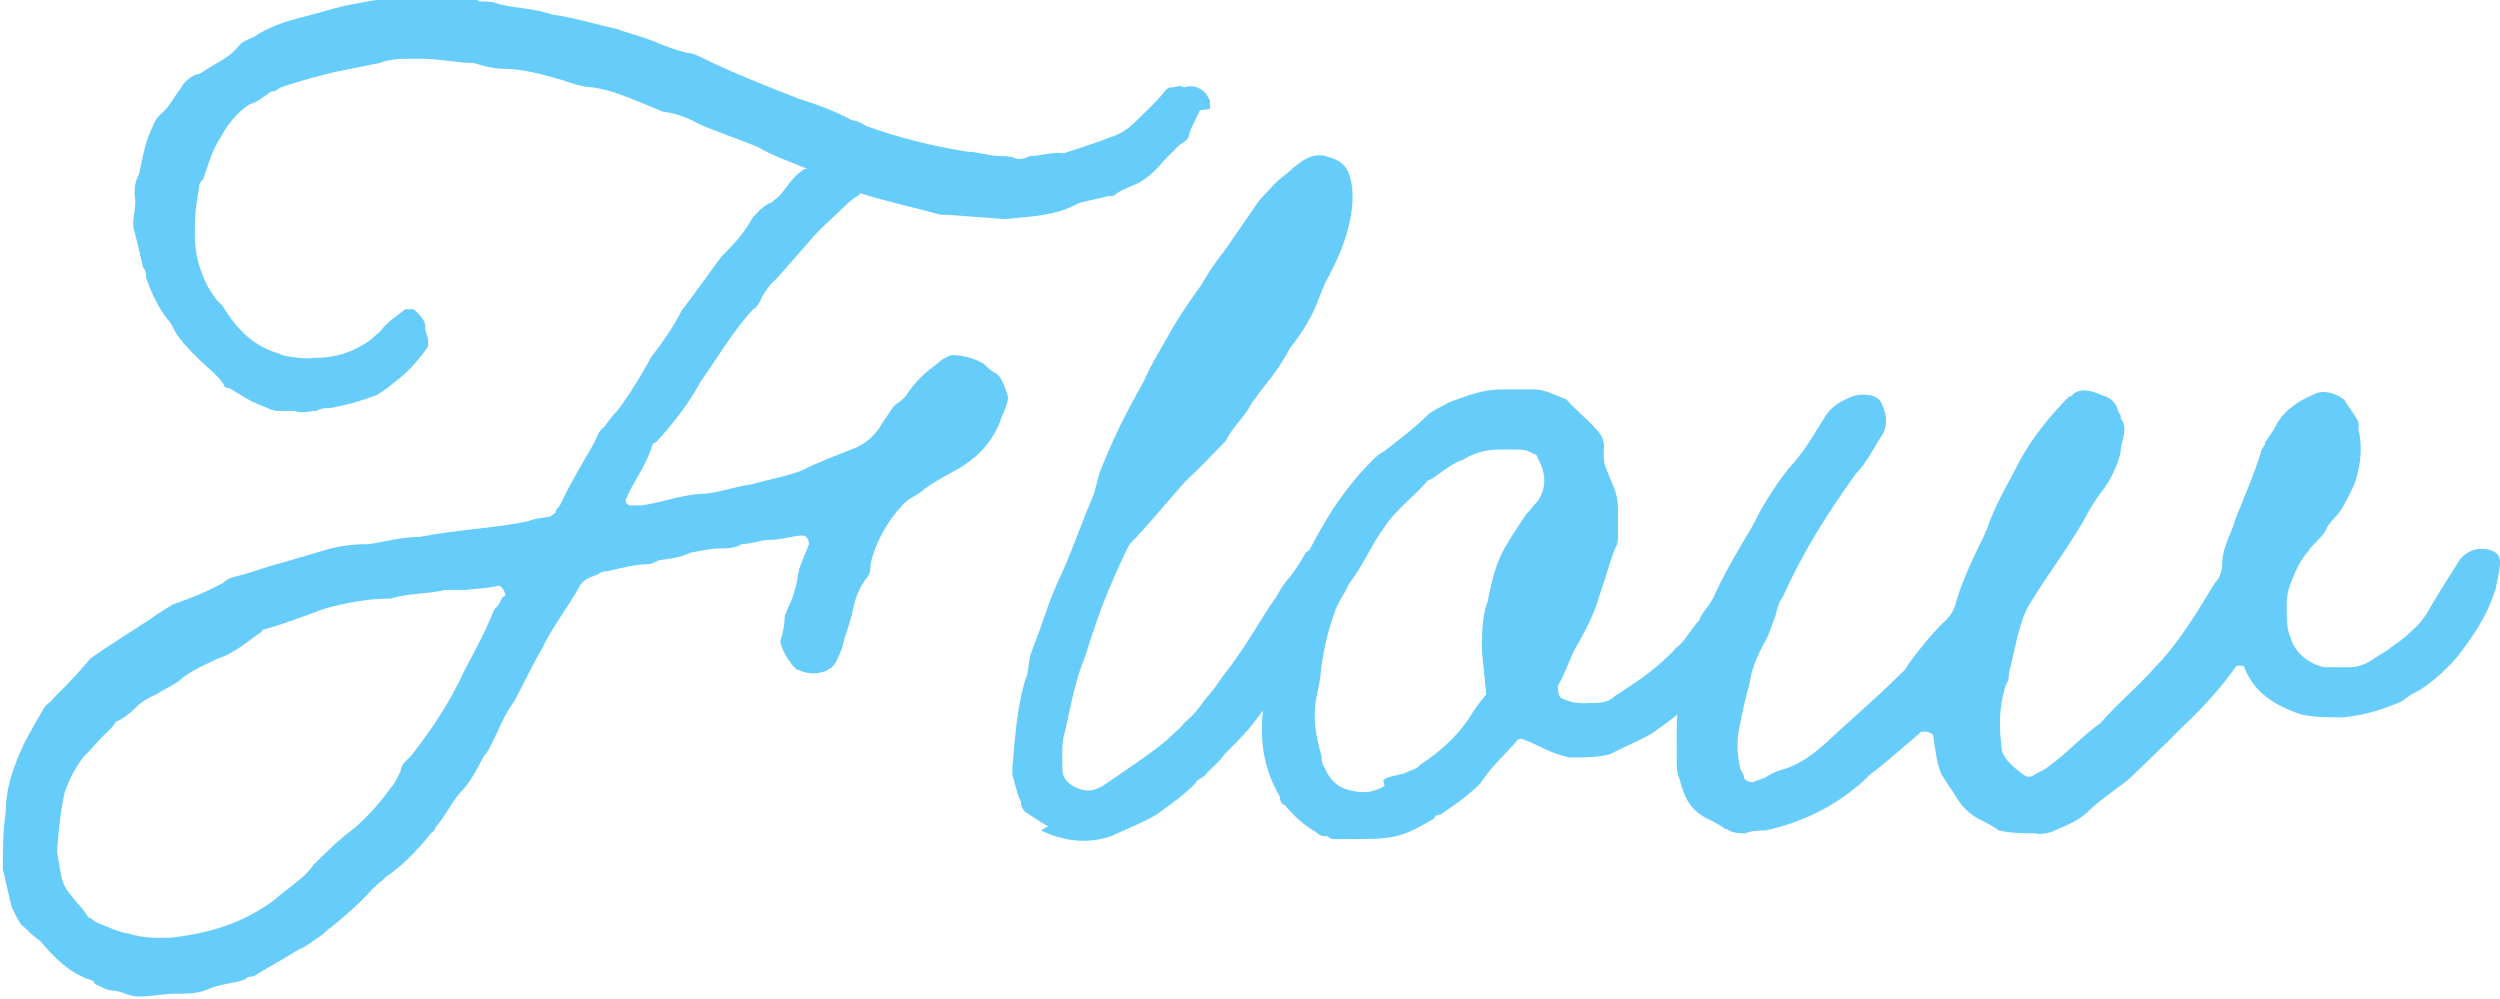
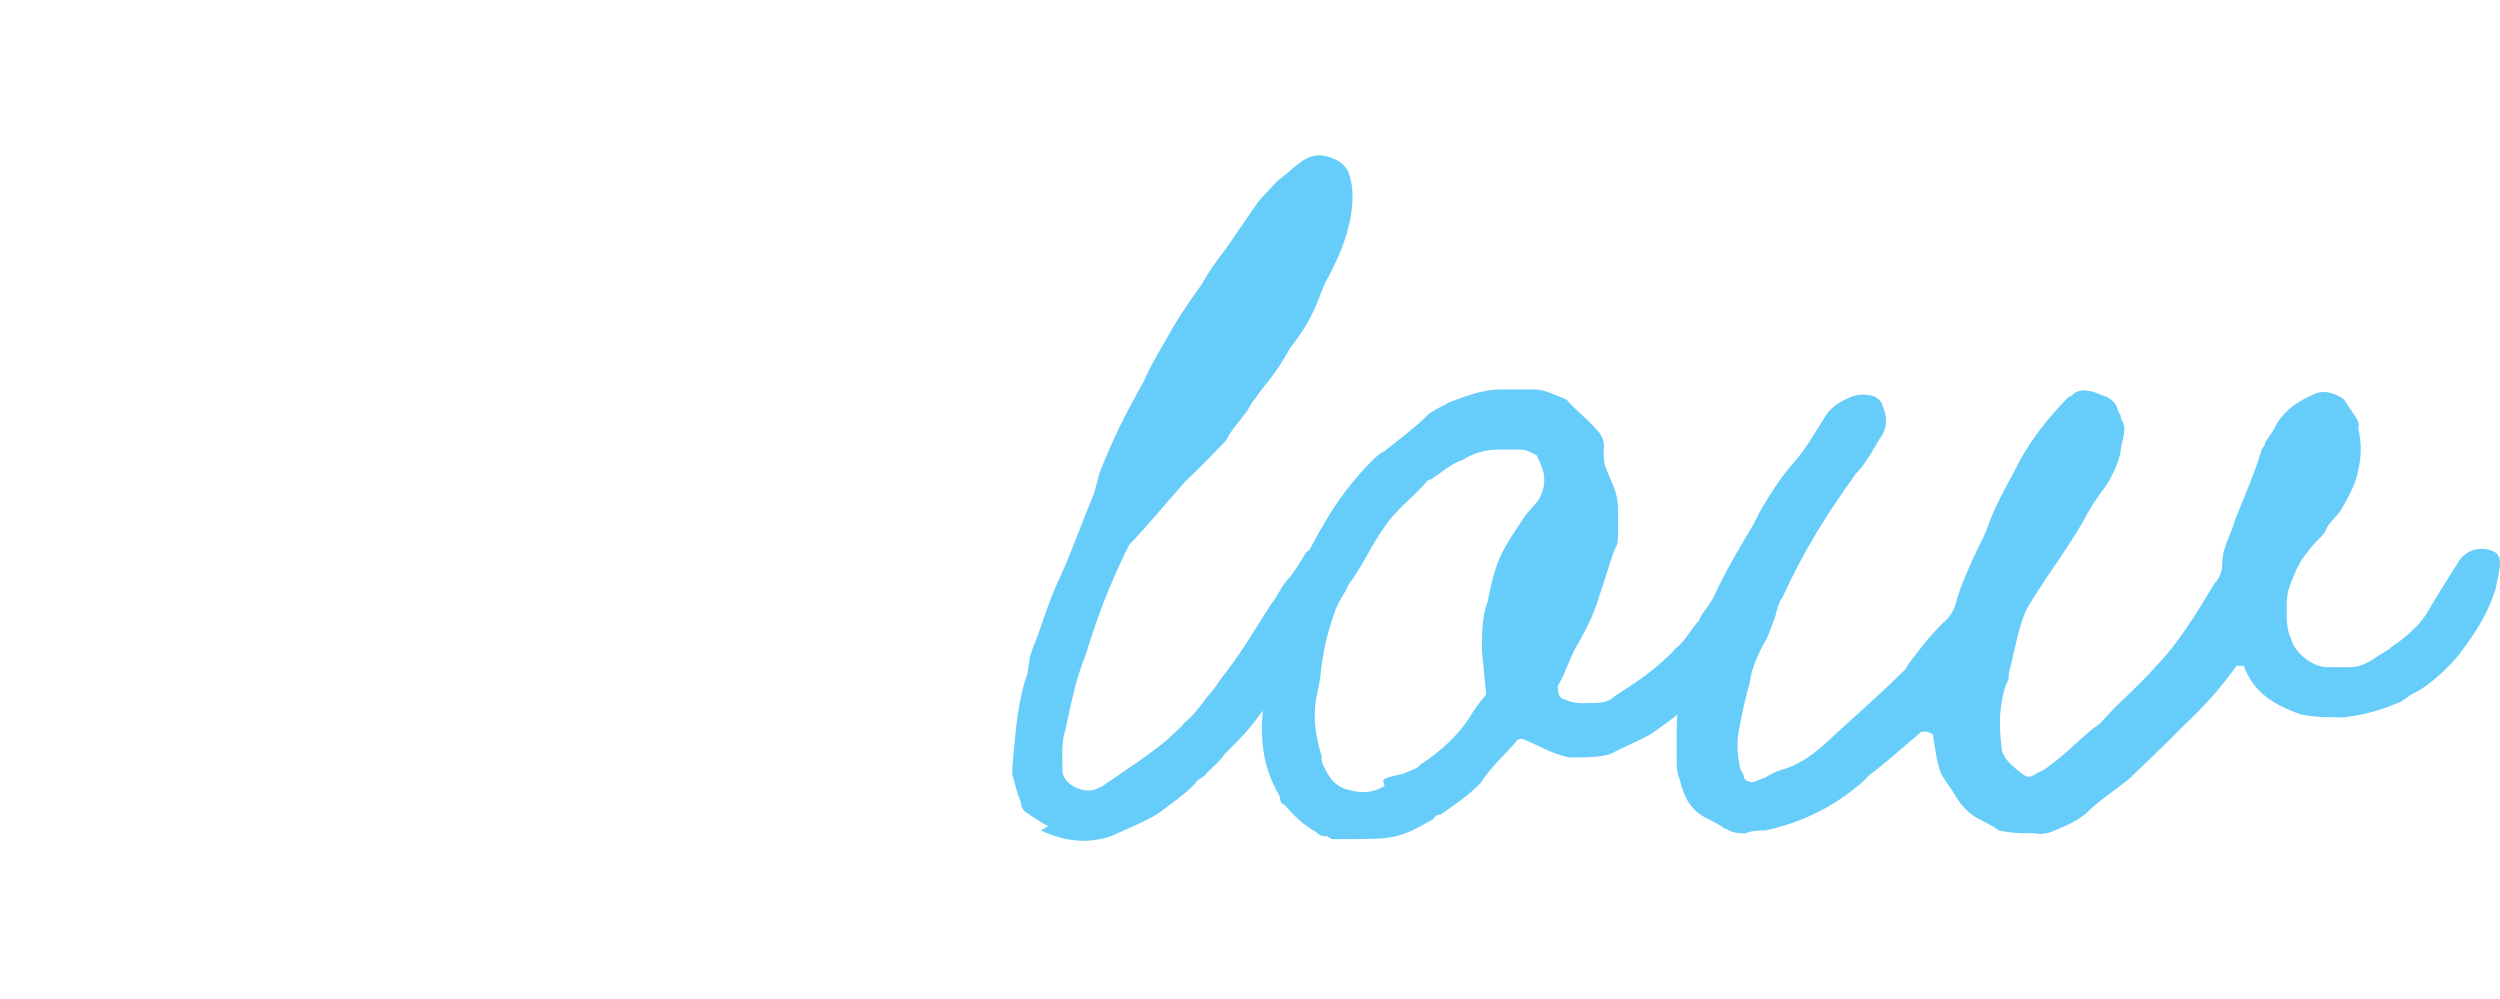
<svg xmlns="http://www.w3.org/2000/svg" id="_レイヤー_1" version="1.1" viewBox="0 0 174.6 69.8">
  <defs>
    <style>
      .st0 {
        opacity: .6;
      }

      .st1 {
        fill: #00aaf7;
      }
    </style>
  </defs>
  <g class="st0">
-     <path class="st1" d="M83.8,7.7c-.3.7-.7,1.3-.8,1.9-.2.3-.3.3-.6.5l-1.1,1.1c-.4.5-.9,1-1.5,1.4-.6.4-1.2.5-1.8.9-.2.2-.3.2-.6.2-.8.2-1.4.3-2.1.5-1.6.9-3.3.9-5.1,1.1l-4.1-.3h-.4c-1.8-.5-3.7-.9-5.6-1.5-.3.3-.6.4-.9.7-.9.9-1.9,1.7-2.8,2.8l-2.2,2.5c-.4.3-.7.8-.9,1.1-.2.3-.3.8-.7,1-1.4,1.5-2.5,3.4-3.7,5.1-.8,1.5-1.9,2.9-3.1,4.2-.2,0-.3.3-.3.4-.5,1.4-1.3,2.4-1.8,3.6,0,.2,0,.3.3.4h.8c1.4-.2,2.7-.7,4-.8,1.2,0,2.4-.5,3.8-.7,1-.3,2.2-.5,3.3-.9,1.2-.6,2.5-1.1,3.8-1.6.7-.3,1.3-.8,1.7-1.4.3-.5.6-.9,1-1.5.3-.3.6-.4.9-.8.5-.8,1.2-1.5,1.9-2,.3-.2.4-.4.8-.6,0,0,.3-.2.5-.2.7,0,1.5.2,2.2.6.3.3.5.5.9.7.4.3.6,1,.8,1.6,0,.4-.2.9-.4,1.3-.5,1.6-1.5,2.8-3,3.7-.9.5-1.7.9-2.5,1.5-.3.3-.6.4-.9.6-.3.2-.4.3-.6.5-1.1,1.2-1.9,2.7-2.2,4.1,0,.3,0,.7-.3,1-.6.8-.8,1.5-1,2.5-.2.8-.5,1.5-.7,2.4-.2.4-.3.9-.7,1.3,0,0,0,0-.3.2-.6.3-1.4.3-2,0-.2,0-.3-.2-.5-.4-.3-.4-.7-1-.8-1.6.2-.7.3-1.2.3-1.7.2-.7.6-1.3.7-1.9.2-.5.2-1.2.4-1.7s.4-1,.6-1.5c0-.3-.2-.6-.4-.6-.7,0-1.5.3-2.3.3-.7,0-1.3.3-2,.3-.5.3-1,.3-1.6.3s-1.4.2-2,.3c-.6.3-1.2.4-2,.5-.3,0-.6.3-.9.3-1,0-2,.3-2.9.5-.2,0-.4,0-.6.2-.5.2-1,.3-1.3.8-.8,1.5-1.9,2.8-2.7,4.5-.6,1-1.2,2.3-1.9,3.6-.7.9-1.1,2.1-1.8,3.4,0,0-.2.3-.3.4-.5.9-.9,1.8-1.7,2.6-.6.7-1,1.6-1.7,2.4,0,.2-.2.3-.3.4-.9,1.1-1.9,2.2-3.1,3-.3.3-.7.6-1,.9-.8.9-1.7,1.7-2.8,2.6-.3.2-.4.3-.6.5-.7.5-1.2.9-1.9,1.2-.9.6-2.1,1.2-3,1.8-.3,0-.4,0-.6.2-.8.3-1.7.3-2.6.7-.7.3-1.5.3-2.2.3-.9,0-1.8.2-2.6.2-.6,0-1.1-.3-1.6-.4-.6,0-1.1-.3-1.5-.5,0-.2-.3-.3-.4-.3-1.4-.5-2.4-1.5-3.4-2.7-.5-.3-.9-.8-1.3-1.1-.3-.4-.5-.9-.7-1.3-.2-.9-.4-1.7-.6-2.6,0-1.3,0-2.7.2-4,0-1.2.3-2.4.7-3.4.5-1.4,1.2-2.5,2-3.9.2-.3.4-.3.6-.6.9-.9,1.7-1.7,2.6-2.8,1.4-1,2.9-1.9,4.4-2.9.4-.3.9-.6,1.4-.9,1.2-.4,2.4-.9,3.5-1.5.2-.2.4-.3.7-.4,1.3-.3,2.2-.7,3.4-1l3.4-1c.9-.2,1.6-.3,2.7-.3,1.2-.2,2.3-.5,3.5-.5,2.5-.5,5.2-.6,7.6-1.1.4-.2.9-.2,1.4-.3.2,0,.3-.2.5-.3,0-.3.2-.3.3-.5.7-1.5,1.5-2.8,2.3-4.2.3-.5.3-.9.8-1.3.3-.4.6-.8.9-1.1l.3-.4c.8-1.1,1.5-2.3,2.1-3.4.8-1,1.6-2.2,2.1-3.2,1-1.3,1.9-2.6,2.8-3.8.7-.7,1.5-1.5,2.1-2.6.3-.4.7-.8,1.2-1.1.3,0,.3-.3.5-.3.7-.6,1-1.5,2-2.1,0,0,0,0,.2,0-1.2-.5-2.4-.9-3.4-1.5-.9-.4-3.5-1.3-4.3-1.7-.9-.5-1.6-.7-2.4-.8-1-.4-2.1-.9-3-1.2-.8-.3-1.3-.4-1.9-.5-.7,0-1.5-.3-2.1-.5-1.4-.4-2.8-.8-4.2-.8-.6,0-1.4-.2-2-.4-1.1,0-2.4-.3-3.8-.3s-2,0-2.8.3l-2.5.5c-1.5.3-3.2.8-4.4,1.2-.3.2-.4.3-.7.3-.5.4-.9.7-1.5.9-.9.6-1.5,1.4-2,2.3-.6.9-.9,2-1.2,2.9-.2.2-.3.3-.3.6-.2,1.1-.3,1.8-.3,3.2s.3,2.5.9,3.7c.2.3.5.9,1,1.3.8,1.3,1.9,2.8,4,3.4.2.2,2,.4,2.3.3,1.7,0,2.8-.4,4-1.2l.8-.7c.4-.6,1.1-1,1.7-1.5.3,0,.4,0,.6,0,.3.3.8.7.8,1.2s.2.7.2,1v.4c-.7,1-1.5,1.9-2.5,2.6-.3.3-.8.6-1.1.8-1.1.4-2.1.7-3.3.9-.3,0-.6,0-.9.2-.5,0-1,.2-1.5,0-.3,0-.7,0-1.2,0-.4,0-.9-.3-1.2-.4-.8-.3-1.5-.8-2.2-1.2-.2,0-.3,0-.4-.3-.4-.6-1.2-1.2-1.8-1.8-.6-.6-1.2-1.2-1.6-1.9-.2-.4-.3-.6-.5-.8-.7-.9-1.1-1.8-1.5-2.9,0-.3,0-.5-.2-.7-.2-.9-.4-1.7-.6-2.5-.3-.9.2-1.5,0-2.6,0-.4,0-.9.3-1.4.2-.9.4-2.1.8-3,.2-.4.3-.9.8-1.3.5-.4.9-1.2,1.3-1.7.2-.4.6-.8,1.1-1,.3,0,.6-.3.8-.4.8-.5,1.5-.8,2.1-1.5.3-.4.6-.5,1.1-.7,1-.7,2.2-1.1,3.4-1.4,1.2-.3,2.1-.6,3-.8,2-.4,4-.8,6.3-.6.5,0,1.1,0,1.7,0,.5,0,.9,0,1.4.3.5,0,.9,0,1.4.2,1.3.3,2.5.3,3.6.7,1.5.2,3.1.7,4.5,1,.8.3,1.7.5,2.7.9.7.3,1.5.6,2.3.8.5,0,.9.3,1.4.5.9.5,4.3,1.9,6.4,2.7,1.3.4,2.6.9,3.7,1.5.4,0,.8.3,1,.4,2.2.8,4.6,1.4,7.1,1.8.7,0,1.5.3,2.2.3.3,0,.9,0,1.2.2.3,0,.6,0,.9-.2.8,0,1.5-.3,2.4-.2.9-.3,2.2-.7,3.2-1.1.7-.2,1.3-.6,1.8-1.1.6-.6,1.5-1.4,2.1-2.2.2-.2.3-.2.5-.2.2,0,.5-.2.8,0,.6-.2,1.1,0,1.5.4l.3.5c0,.3,0,.4,0,.6ZM35.3,41.6c0-.3-.3-.7-.5-.7-.7.2-1.5.2-2.3.3-.4,0-.9,0-1.4,0-1.2.3-2.5.2-3.8.6-1.5,0-3.2.3-4.6.7-1.4.5-2.9,1.1-4.4,1.5,0,.2-.2.2-.3.3-.8.6-1.8,1.4-2.8,1.7-.8.4-1.6.7-2.4,1.3-.5.5-1.3.8-1.9,1.2-.5.2-1,.5-1.4.9-.4.4-.9.8-1.4,1-.3.5-.7.8-.9,1-.5.5-.9,1-1.4,1.5-.6.8-1,1.6-1.3,2.5-.3,1.4-.4,2.6-.5,3.9,0,0,0,.2,0,.3.4,2.2.2,2.1,1.6,3.7.2.2.3.4.6.8.2,0,.3.2.5.3.8.3,1.5.7,2.3.8.9.3,1.7.3,2.8.3,2.8-.3,5.1-1,7.3-2.6,1-.9,2.1-1.5,2.8-2.5.9-.9,1.8-1.8,2.9-2.6,1-.9,1.8-1.8,2.5-2.8.3-.3.5-.8.7-1.2,0-.4.4-.7.7-1,1.5-1.9,2.8-3.9,3.7-5.9.8-1.5,1.5-2.8,2.1-4.3.3-.3.4-.5.6-.9Z" />
    <path class="st1" d="M73.2,57.7c-.6-.3-1.1-.7-1.6-1-.2-.2-.3-.4-.3-.7-.3-.6-.4-1.3-.6-1.9,0-.2,0-.3,0-.5.2-2.1.3-4.1.9-6.1.2-.4.2-.9.3-1.4,0-.3.2-.7.3-1,.6-1.5,1-3,1.7-4.5.9-1.9,1.6-4,2.5-6.1l.4-1.5c1-2.5,1.7-3.9,3.1-6.4.5-1.2,1.4-2.6,2-3.7.7-1.2,1.5-2.3,2-3,.5-.9,1-1.6,1.7-2.5l2.2-3.2c.3-.4.6-.7.9-1,.3-.4.8-.8,1.2-1.1,1.2-1.1,1.9-1.5,3-1.1.7.2,1.1.6,1.3,1.1.3.8.5,2.3-.3,4.7-.3.9-.6,1.5-1.1,2.5-.7,1.1-.7,2.5-2.7,5-1,1.9-2,2.8-2.4,3.5-.3.3-.4.6-.6.9-.5.7-1.1,1.3-1.5,2.1-.9.9-1.5,1.6-2.8,2.8-1.5,1.7-2.9,3.4-3.9,4.4-.3.5-1.1,2.3-1.3,2.8-.7,1.6-1.3,3.4-1.8,5-.7,1.7-1,3.4-1.4,5.2-.3.9-.2,1.9-.2,2.8s1.2,1.5,2,1.4c.2,0,.6-.2.8-.3,1.3-.9,3.9-2.6,4.8-3.5.3-.3.7-.6.9-.9.6-.5,1.1-1.1,1.5-1.7.3-.3.9-1.1,1-1.3,1.5-1.9,2.3-3.3,3.5-5.2.5-.6.8-1.4,1.3-1.9.5-.6.9-1.3,1.2-1.8.3-.3.8-.4,1-.4s.4,0,.5,0c.2,0,.5,0,.8.3.3.3.4.4.3,1.3,0,.3-1,2.3-1.3,2.8-.9,1.5-1.2,2.5-2.4,3.8-.8,1.6-1.5,2.8-2.8,4.4-.5.6-1.2,1.3-1.8,1.9-.4.6-1,1-1.3,1.4-.3.3-.7.4-.7.6-.9.9-1.8,1.5-2.6,2.1-.7.5-2.7,1.3-3.3,1.6-1.8.6-3.4.3-4.9-.4Z" />
    <path class="st1" d="M92.7,58.4c-.3,0-.5,0-.8-.3-.9-.5-1.5-1.1-2.2-1.9-.2,0-.3-.3-.3-.4,0-.3-.2-.4-.3-.7-.9-1.7-1.1-3.6-.9-5.5,0-.3,0-.6,0-1,0-.8,0-1.5.2-2.4l.8-3.3c.5-1.3.9-2.6,1.8-3.7.5-.8.9-1.7,1.4-2.5.9-1.6,2.1-3.2,3.4-4.5.3-.3.5-.5.9-.7,1-.8,2.1-1.6,3.1-2.6.4-.3.9-.5,1.4-.8,1.1-.4,2.3-.9,3.6-.9.8,0,1.6,0,2.4,0,.7,0,1.4.4,2.2.7.7.8,1.5,1.4,2.1,2.1.4.4.6.9.5,1.5,0,.4,0,.9.2,1.3l.5,1.2c.2.5.3,1,.3,1.5v1.9c0,.3,0,.6-.2.9-.4,1-.7,2.2-1.1,3.3-.3,1.1-.8,2.1-1.4,3.2-.6.9-.9,2.1-1.5,3.1,0,.3,0,.7.3.9.2,0,.6.4,1.9.3.7,0,1.3,0,1.8-.5,1.4-.9,2.3-1.5,3.3-2.4.3-.3.7-.6.9-.9.7-.5,1.1-1.4,1.7-2,0-.3.6-.9.8-1.3,1.1-1.5,1.5-2.2,2-3,.7-1.3,2-1.1,2.5-.7.5.4.4,1,0,2.5-.5,1.6-1.2,2.8-2.4,4.4-.7.7-2.2,2.8-3.4,3.8-1.3,1.1-1.1,1-2.8,2.2-.8.5-2.1,1-2.8,1.4-.6.3-2,.3-3,.3-1.4-.3-2.2-.9-3.3-1.3-.2,0-.3,0-.5.3-.8.9-1.7,1.7-2.4,2.8-.9.9-1.8,1.5-2.8,2.2-.2,0-.3,0-.5.3-2.4,1.4-2.8,1.4-6.1,1.4s-.8,0-1,0ZM96.6,54.5c.3-.3.9-.3,1.5-.5.4-.2.9-.3,1.1-.6,1.4-.9,2.7-2.1,3.5-3.4.3-.5.6-.9,1.1-1.5l-.3-3c0-1.3,0-2.4.4-3.5.6-3,.9-3.4,2.7-6.1.3-.3.5-.6.8-.9.7-1.1.5-2.1,0-3,0-.2-.2-.3-.3-.3-.3-.2-.6-.3-1-.3s-1,0-1.5,0c-.9,0-1.8.3-2.4.7-.9.3-1.5.9-2.3,1.4-.2,0-.3.2-.4.3-.9,1-2.1,1.9-2.8,3-.9,1.2-1.5,2.7-2.5,4-.3.7-.8,1.3-1,2q-.8,2.2-1,4.6l-.3,1.5c-.2,1.3,0,2.6.4,3.9,0,.2,0,.5.2.8.4.9.9,1.4,1.8,1.6.9.2,1.5.2,2.4-.3Z" />
    <path class="st1" d="M120.5,57.9c-.4-.3-.8-.5-1.2-.7-1.3-.6-1.7-1.6-2-2.8-.2-.4-.2-.9-.2-1.4,0-.3,0-.6,0-.9,0-2.7,0-2.8.7-5.2,0-.3.3-.7.3-1l.5-1.3c.8-2.8,2.2-5.2,3.7-7.7.3-.5.5-1,.8-1.5.6-1,1.3-2.1,2.1-3,.9-1,1.5-2.1,2.2-3.2.4-.7,1-1.1,1.7-1.4.4-.2.9-.3,1.4-.2.4,0,.9.3,1,.8.3.7.3,1.3,0,1.9-.6.9-1.1,2-1.9,2.8-2,2.8-3.6,5.3-5.1,8.6-.3.4-.4.9-.5,1.3-.3.8-.5,1.5-.9,2.1-.4.8-.8,1.7-.9,2.6-.3,1-.5,2-.7,3-.2.9-.2,1.8,0,2.8,0,.3.3.5.3.8,0,.2.5.4.7.3l.8-.3c.3-.2.7-.4,1-.5,1.2-.3,2.2-1,3.1-1.8,1.7-1.6,3.6-3.2,5.3-4.9.2-.2.4-.3.5-.6.8-1.1,1.6-2.1,2.5-3,.4-.3.8-.9.9-1.4.3-1.1.8-2.2,1.2-3.1.5-1.1.8-1.5,1.2-2.7.6-1.5,1.4-2.8,2.1-4.2.9-1.6,2.1-3.1,3.4-4.4,0,0,.2,0,.3-.2.3-.2.7-.3,1-.2.4,0,.9.3,1.3.4.4.2.7.5.8.9,0,.2.3.4.2.6.6.8,0,1.6,0,2.4-.2.8-.5,1.5-1,2.3-.7.9-1.2,1.7-1.6,2.5-1.3,2.2-2.4,3.6-3.7,5.7-.8,1.2-1.1,3.5-1.5,4.9,0,.3,0,.5-.2.8-.5,1.5-.5,2.9-.3,4.5,0,.3.2.5.3.7.3.4.8.8,1.2,1.1.3.2.5.2.8,0,.3-.2.7-.3,1-.6,1.3-.9,2.3-2.1,3.6-3,1.2-1.4,2.7-2.6,3.9-4,1.9-1.9,3.8-5.4,4.1-5.8.3-.3.5-.8.5-1.3,0-1.2.6-2,.9-3.1.6-1.5,1.3-3.1,1.8-4.7,0-.3.3-.4.3-.7.2-.3.4-.6.6-.9.6-1.3,1.7-2,2.9-2.5.6-.3,1.5,0,2,.4l.8,1.2c.2.3.3.5.2.8.3,1.3.2,2.4-.2,3.7-.2.6-.7,1.5-1,2-.3.5-.9.9-1.1,1.5-.3.5-.8.8-1.2,1.4-.6.7-.9,1.4-1.2,2.2-.3.7-.3,1.3-.3,1.9s0,1.4.3,2c.3,1.1,1.5,1.9,2.4,2,.7,0,1.1,0,1.7,0,.8,0,1.4-.4,1.7-.6.4-.3.9-.5,1.2-.8.7-.5.9-.6,1.5-1.2.6-.5,1.1-1.3,1.3-1.7.9-1.5,1.3-2.1,1.8-2.9.7-1.3,2.1-1.2,2.7-.8.5.4.3,1,0,2.5-.5,1.6-1.2,2.8-2.4,4.4-.4.6-2.1,2.4-3.5,3l-.7.5c-1.2.5-2.3.9-4,1.1-1,0-2.1,0-3-.2-2.3-.8-3.4-1.8-4-3.4-.2,0-.4,0-.5,0-2,2.8-3.6,4-4.6,5.1-.3.3-2.6,2.5-2.9,2.8-1,.8-2.1,1.5-3,2.4-.7.6-1.5.9-2.2,1.2-.4.2-.9.3-1.4.2-.8,0-1.6,0-2.5-.2-.4-.3-.8-.5-1.2-.7-.9-.4-1.5-1.1-2-2-.3-.4-.6-.9-.8-1.2-.3-.7-.4-1.4-.6-2.8,0,0-.3-.2-.5-.2s-.2,0-.3,0c-1.2,1-2.4,2.1-3.6,3-.3.3-.7.7-1,.9-1.8,1.5-4,2.5-6.3,3-.4,0-.9,0-1.4.2-.4,0-.9,0-1.3-.3Z" />
  </g>
</svg>